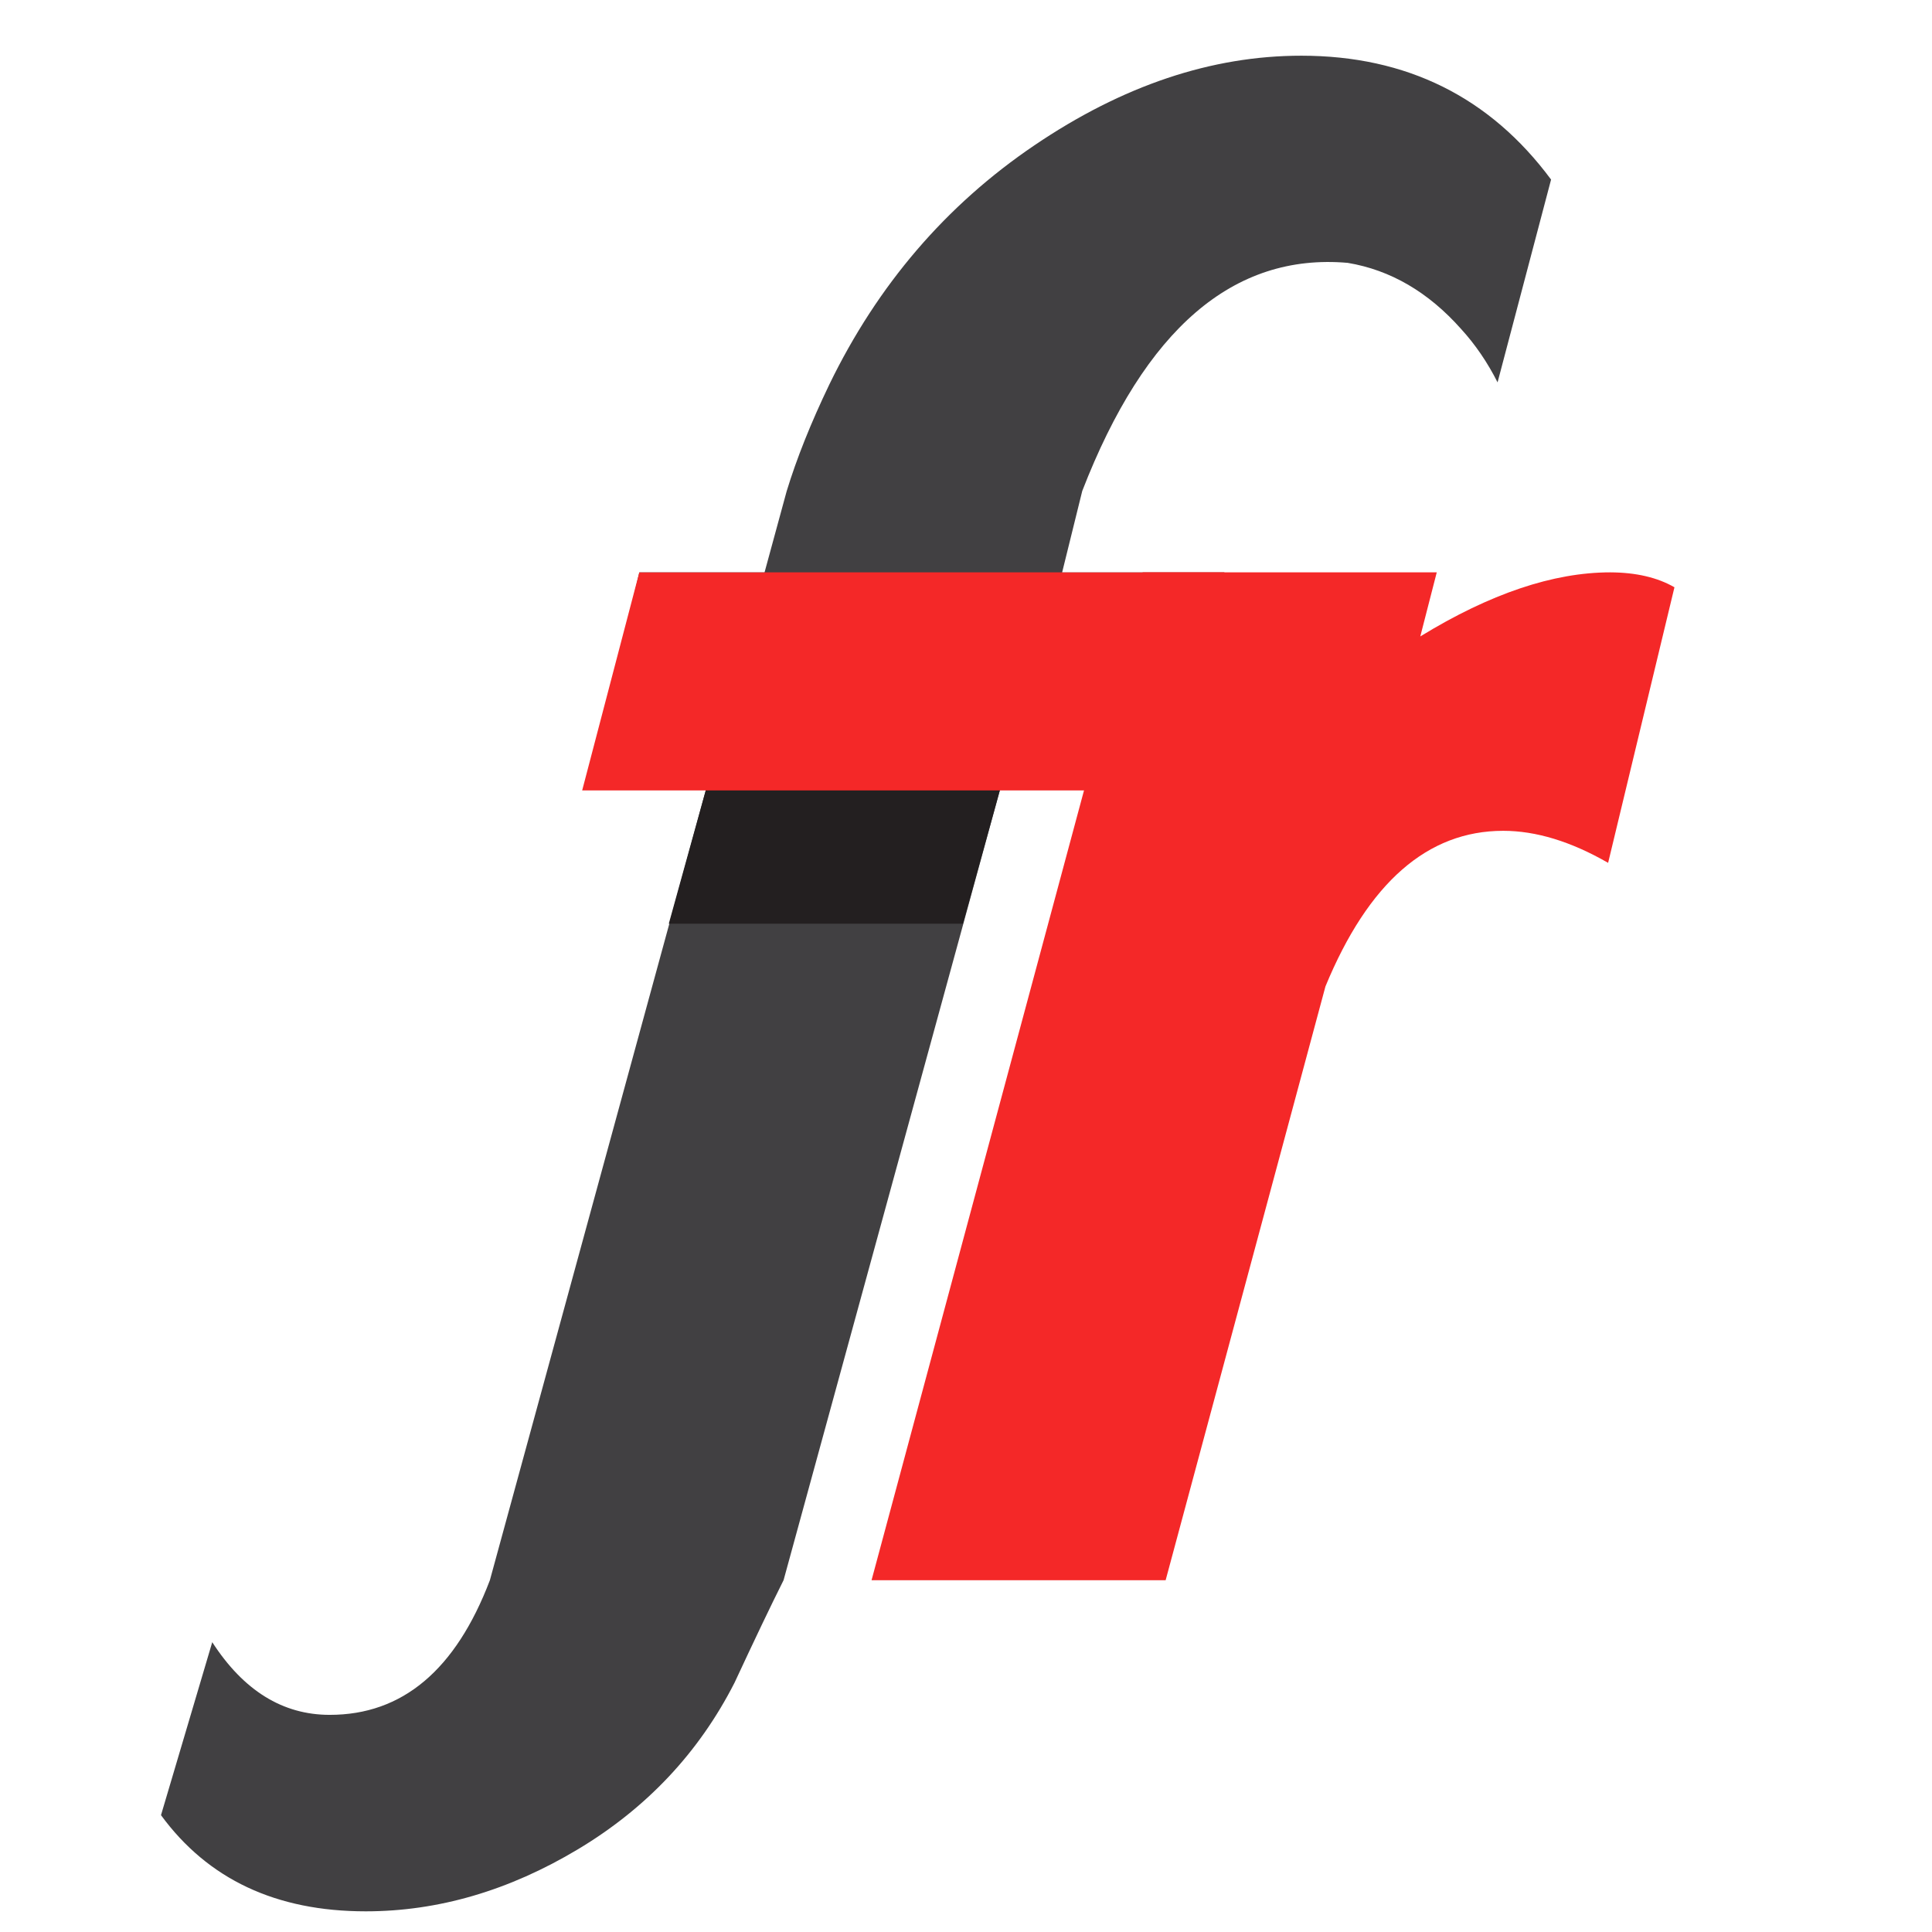
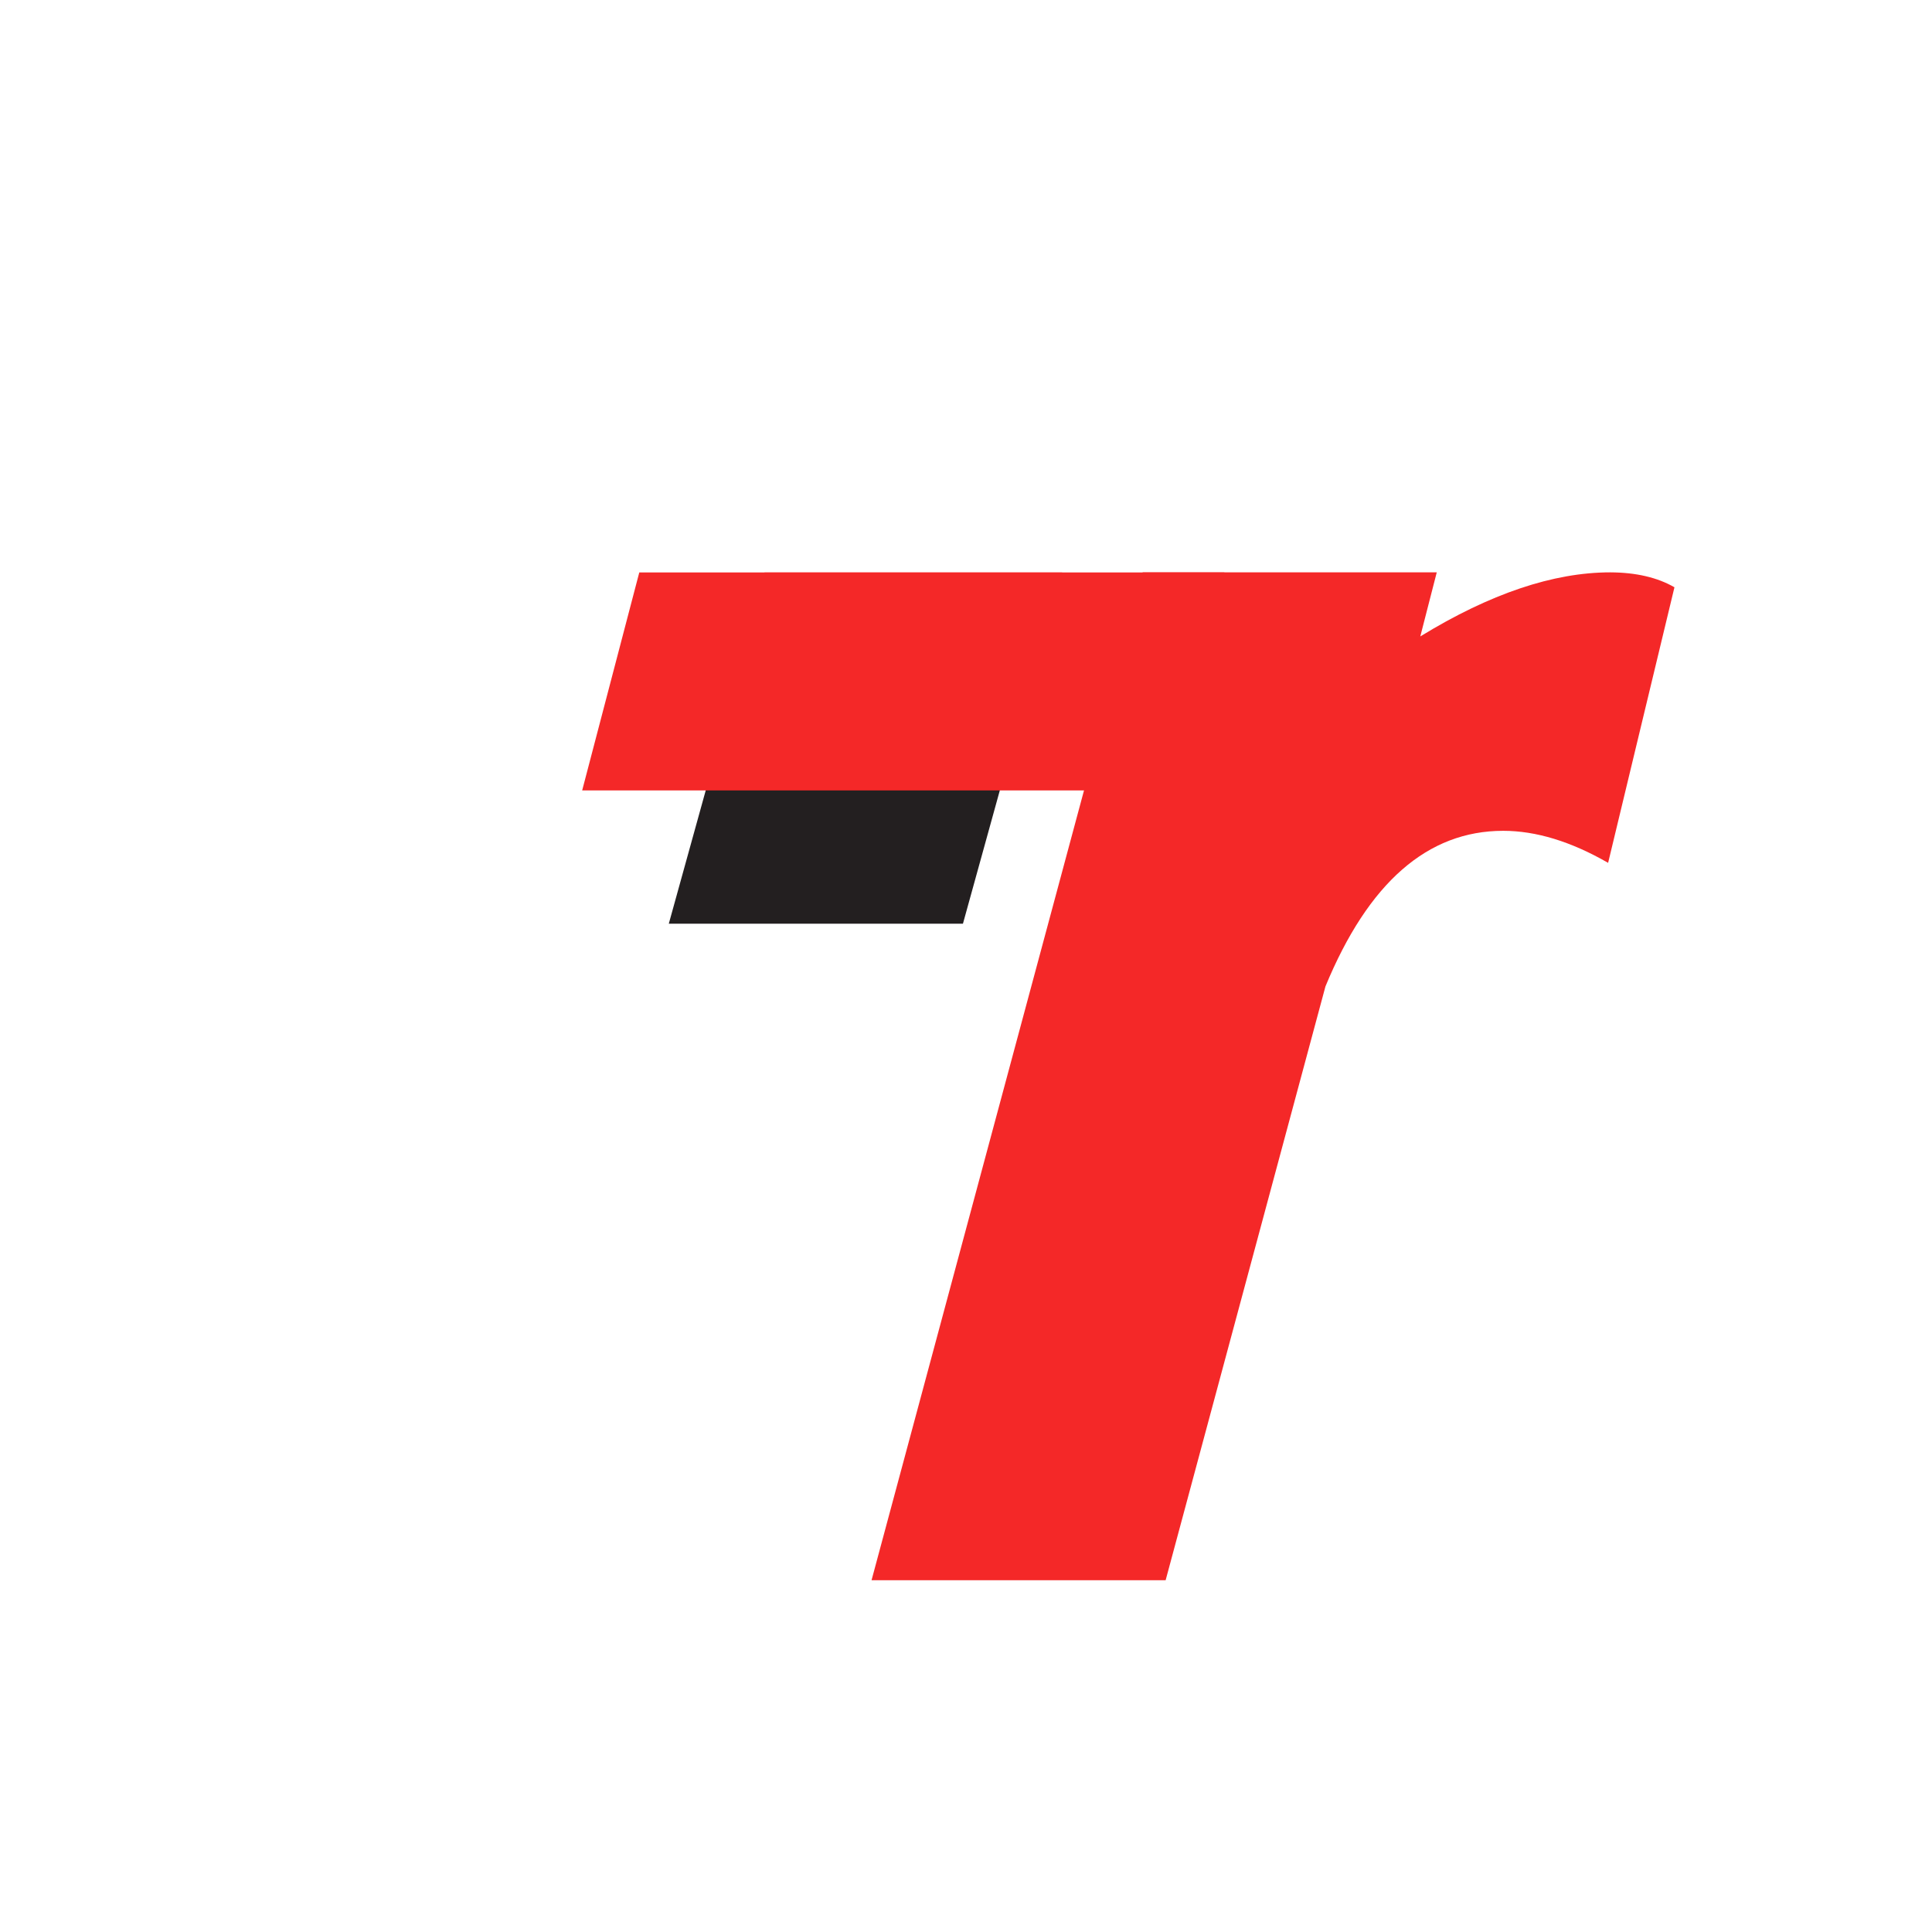
<svg xmlns="http://www.w3.org/2000/svg" version="1.1" id="Calque_1" x="0px" y="0px" width="36px" height="36px" viewBox="0 0 36 36" enable-background="new 0 0 36 36" xml:space="preserve">
  <g>
-     <path fill="#414042" d="M9.128,29.446l4.071-14.894l-2.172-0.113l0.886-3.773h2.333l0.412-1.512   c0.186-0.61,0.451-1.273,0.795-1.989c0.901-1.856,2.175-3.342,3.82-4.456c1.645-1.115,3.303-1.671,4.975-1.671   c1.961,0,3.514,0.77,4.654,2.308l-0.997,3.779c-0.187-0.37-0.412-0.702-0.679-0.994c-0.611-0.689-1.317-1.1-2.114-1.233   c-2.128-0.185-3.776,1.231-4.946,4.251l-0.375,1.518h3.023l-1.111,3.715l-3.021,0.159l-4.081,14.903   c-0.239,0.476-0.543,1.114-0.914,1.911c-0.663,1.301-1.636,2.336-2.92,3.105s-2.602,1.155-3.952,1.155   c-1.67,0-2.94-0.597-3.815-1.792l0.955-3.223c0.583,0.902,1.313,1.354,2.188,1.354C7.497,31.955,8.491,31.119,9.128,29.446z" />
    <polygon fill="#231F20" points="12.462,17.212 17.943,17.212 18.682,14.541 21.703,14.381 22.341,12.251 11.54,12.251    11.026,14.439 13.199,14.552  " />
    <g>
      <polygon fill="#F42828" points="21.744,14.728 22.814,10.667 19.791,10.667 19.791,10.665 14.246,10.665 14.246,10.667     11.912,10.667 10.848,14.728   " />
      <path fill="#F42828" d="M31.201,10.943l-1.236,5.135c-0.692-0.398-1.343-0.597-1.955-0.597c-1.41,0-2.514,0.966-3.312,2.899    l-2.978,11.065h-5.48l5.052-18.78h5.48l-0.307,1.194c1.299-0.796,2.48-1.194,3.541-1.194    C30.485,10.667,30.883,10.76,31.201,10.943z" />
    </g>
  </g>
</svg>